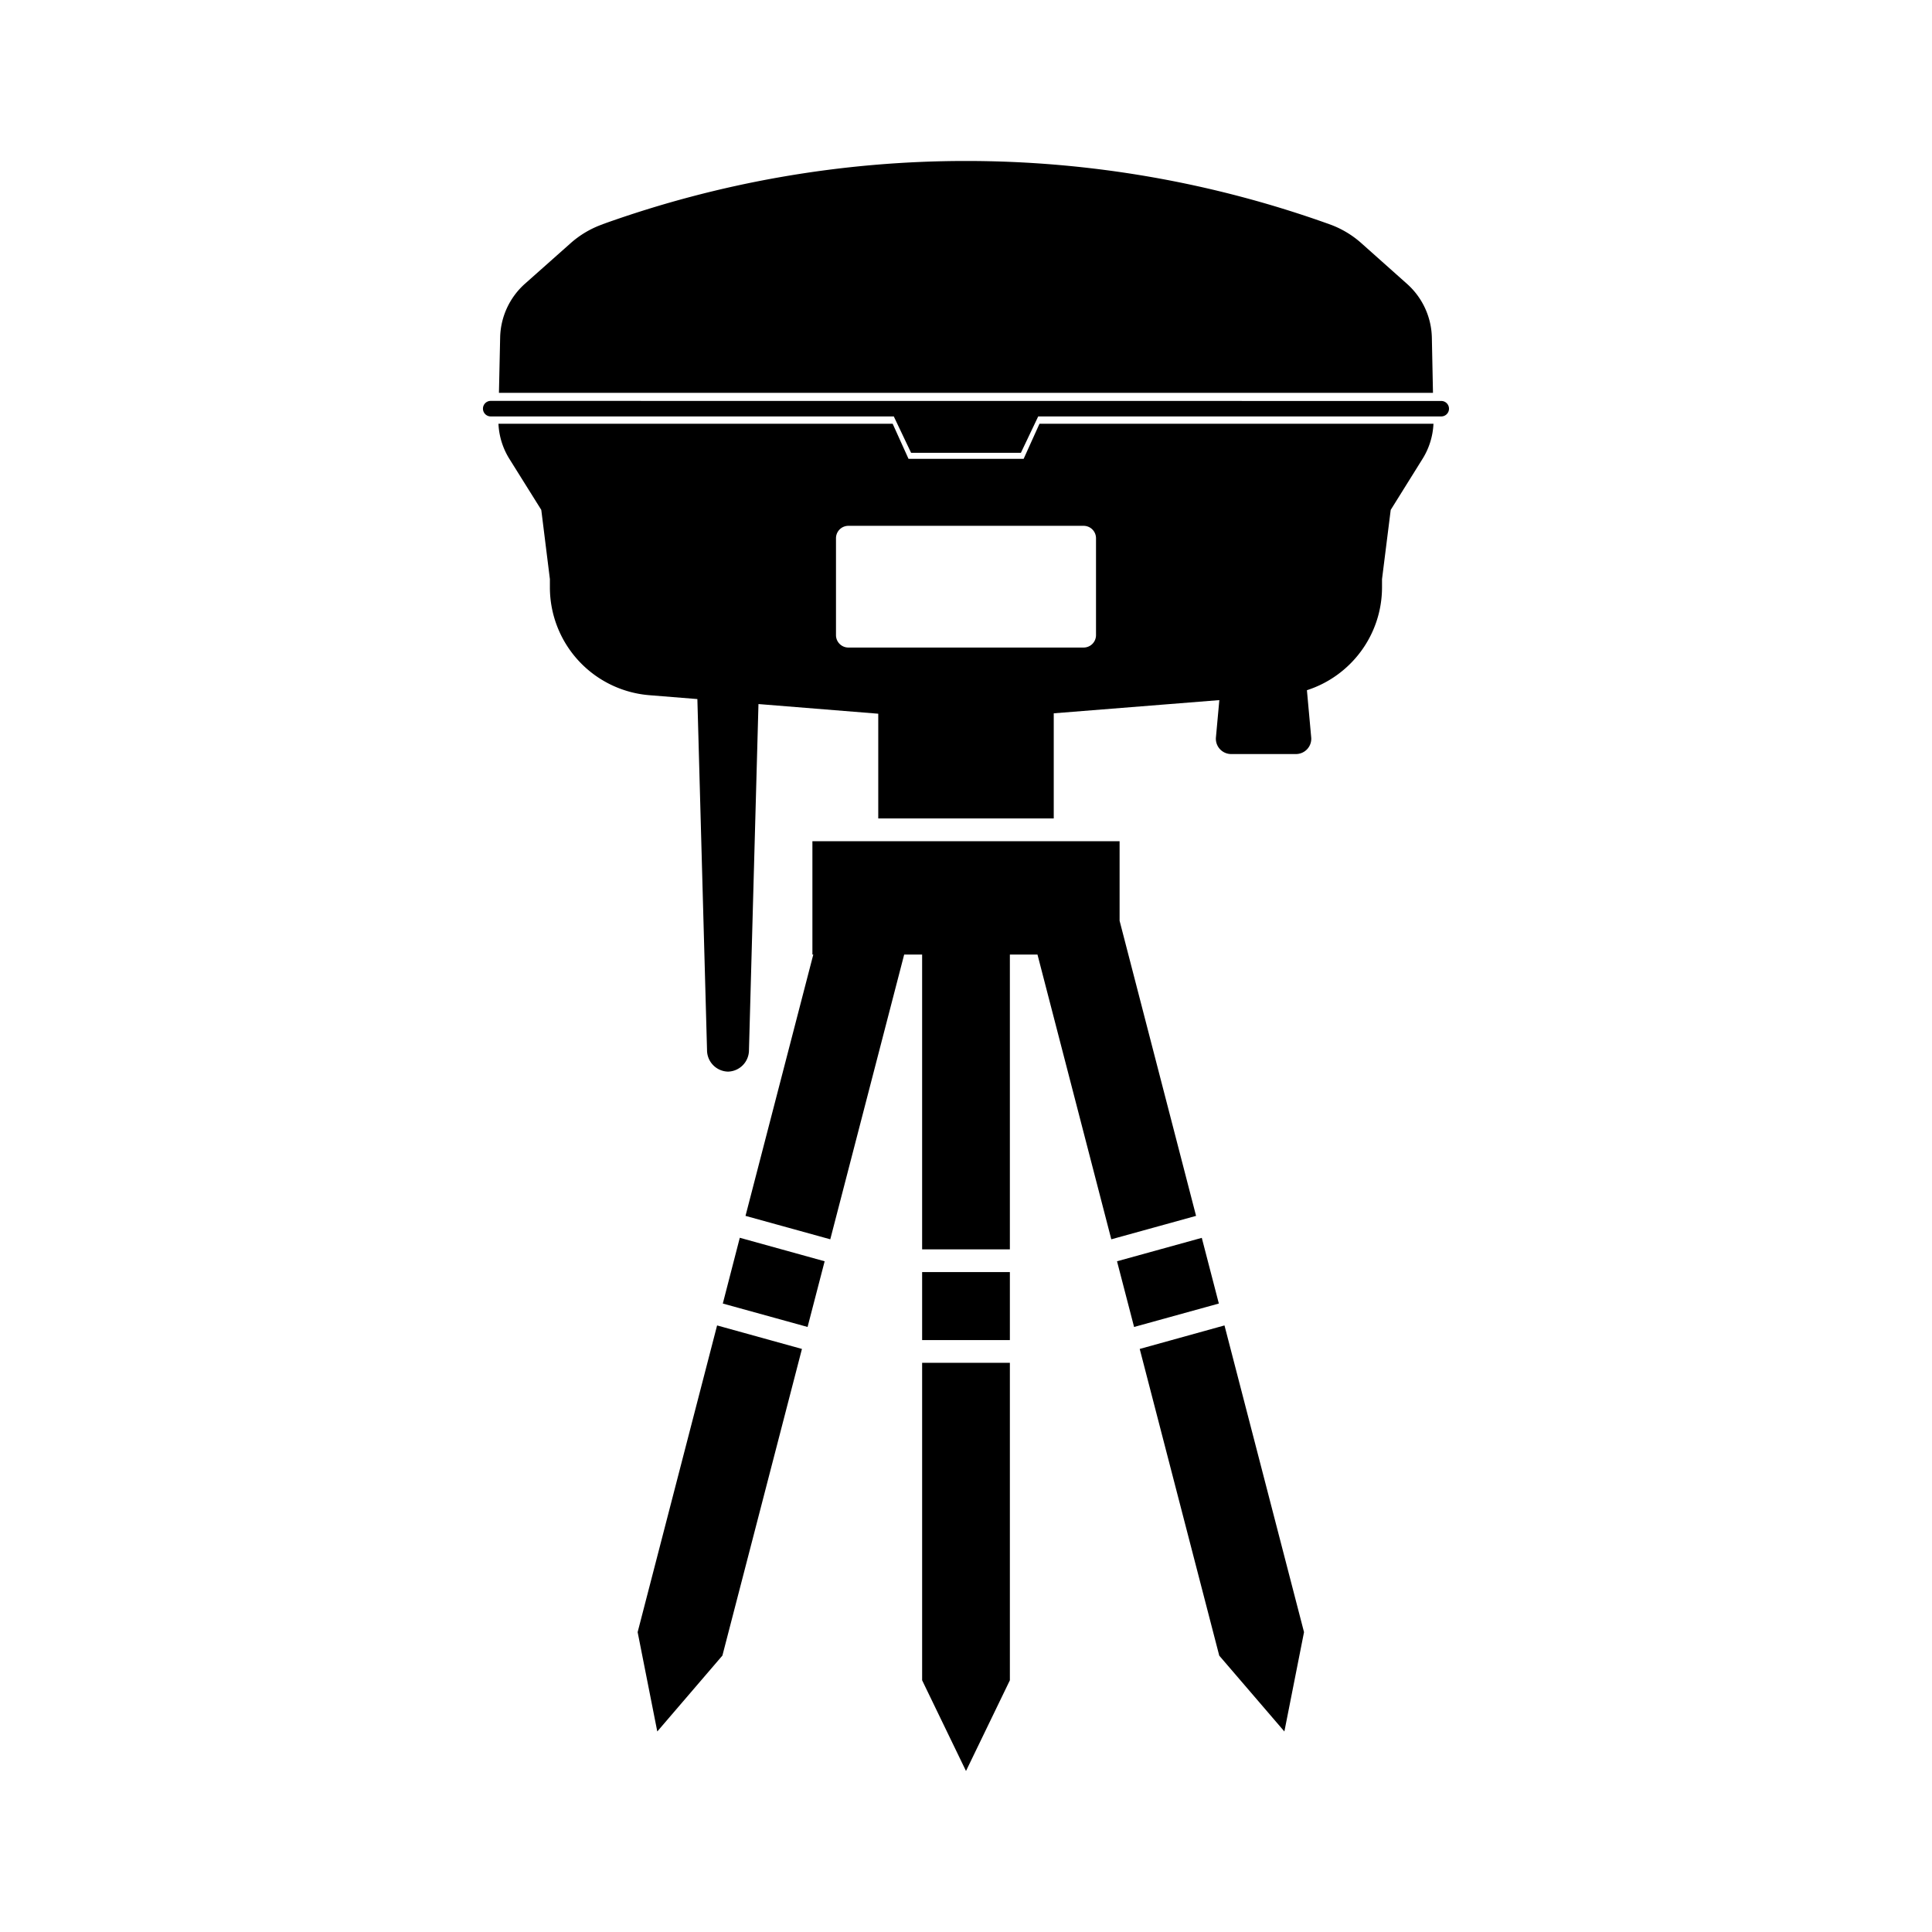
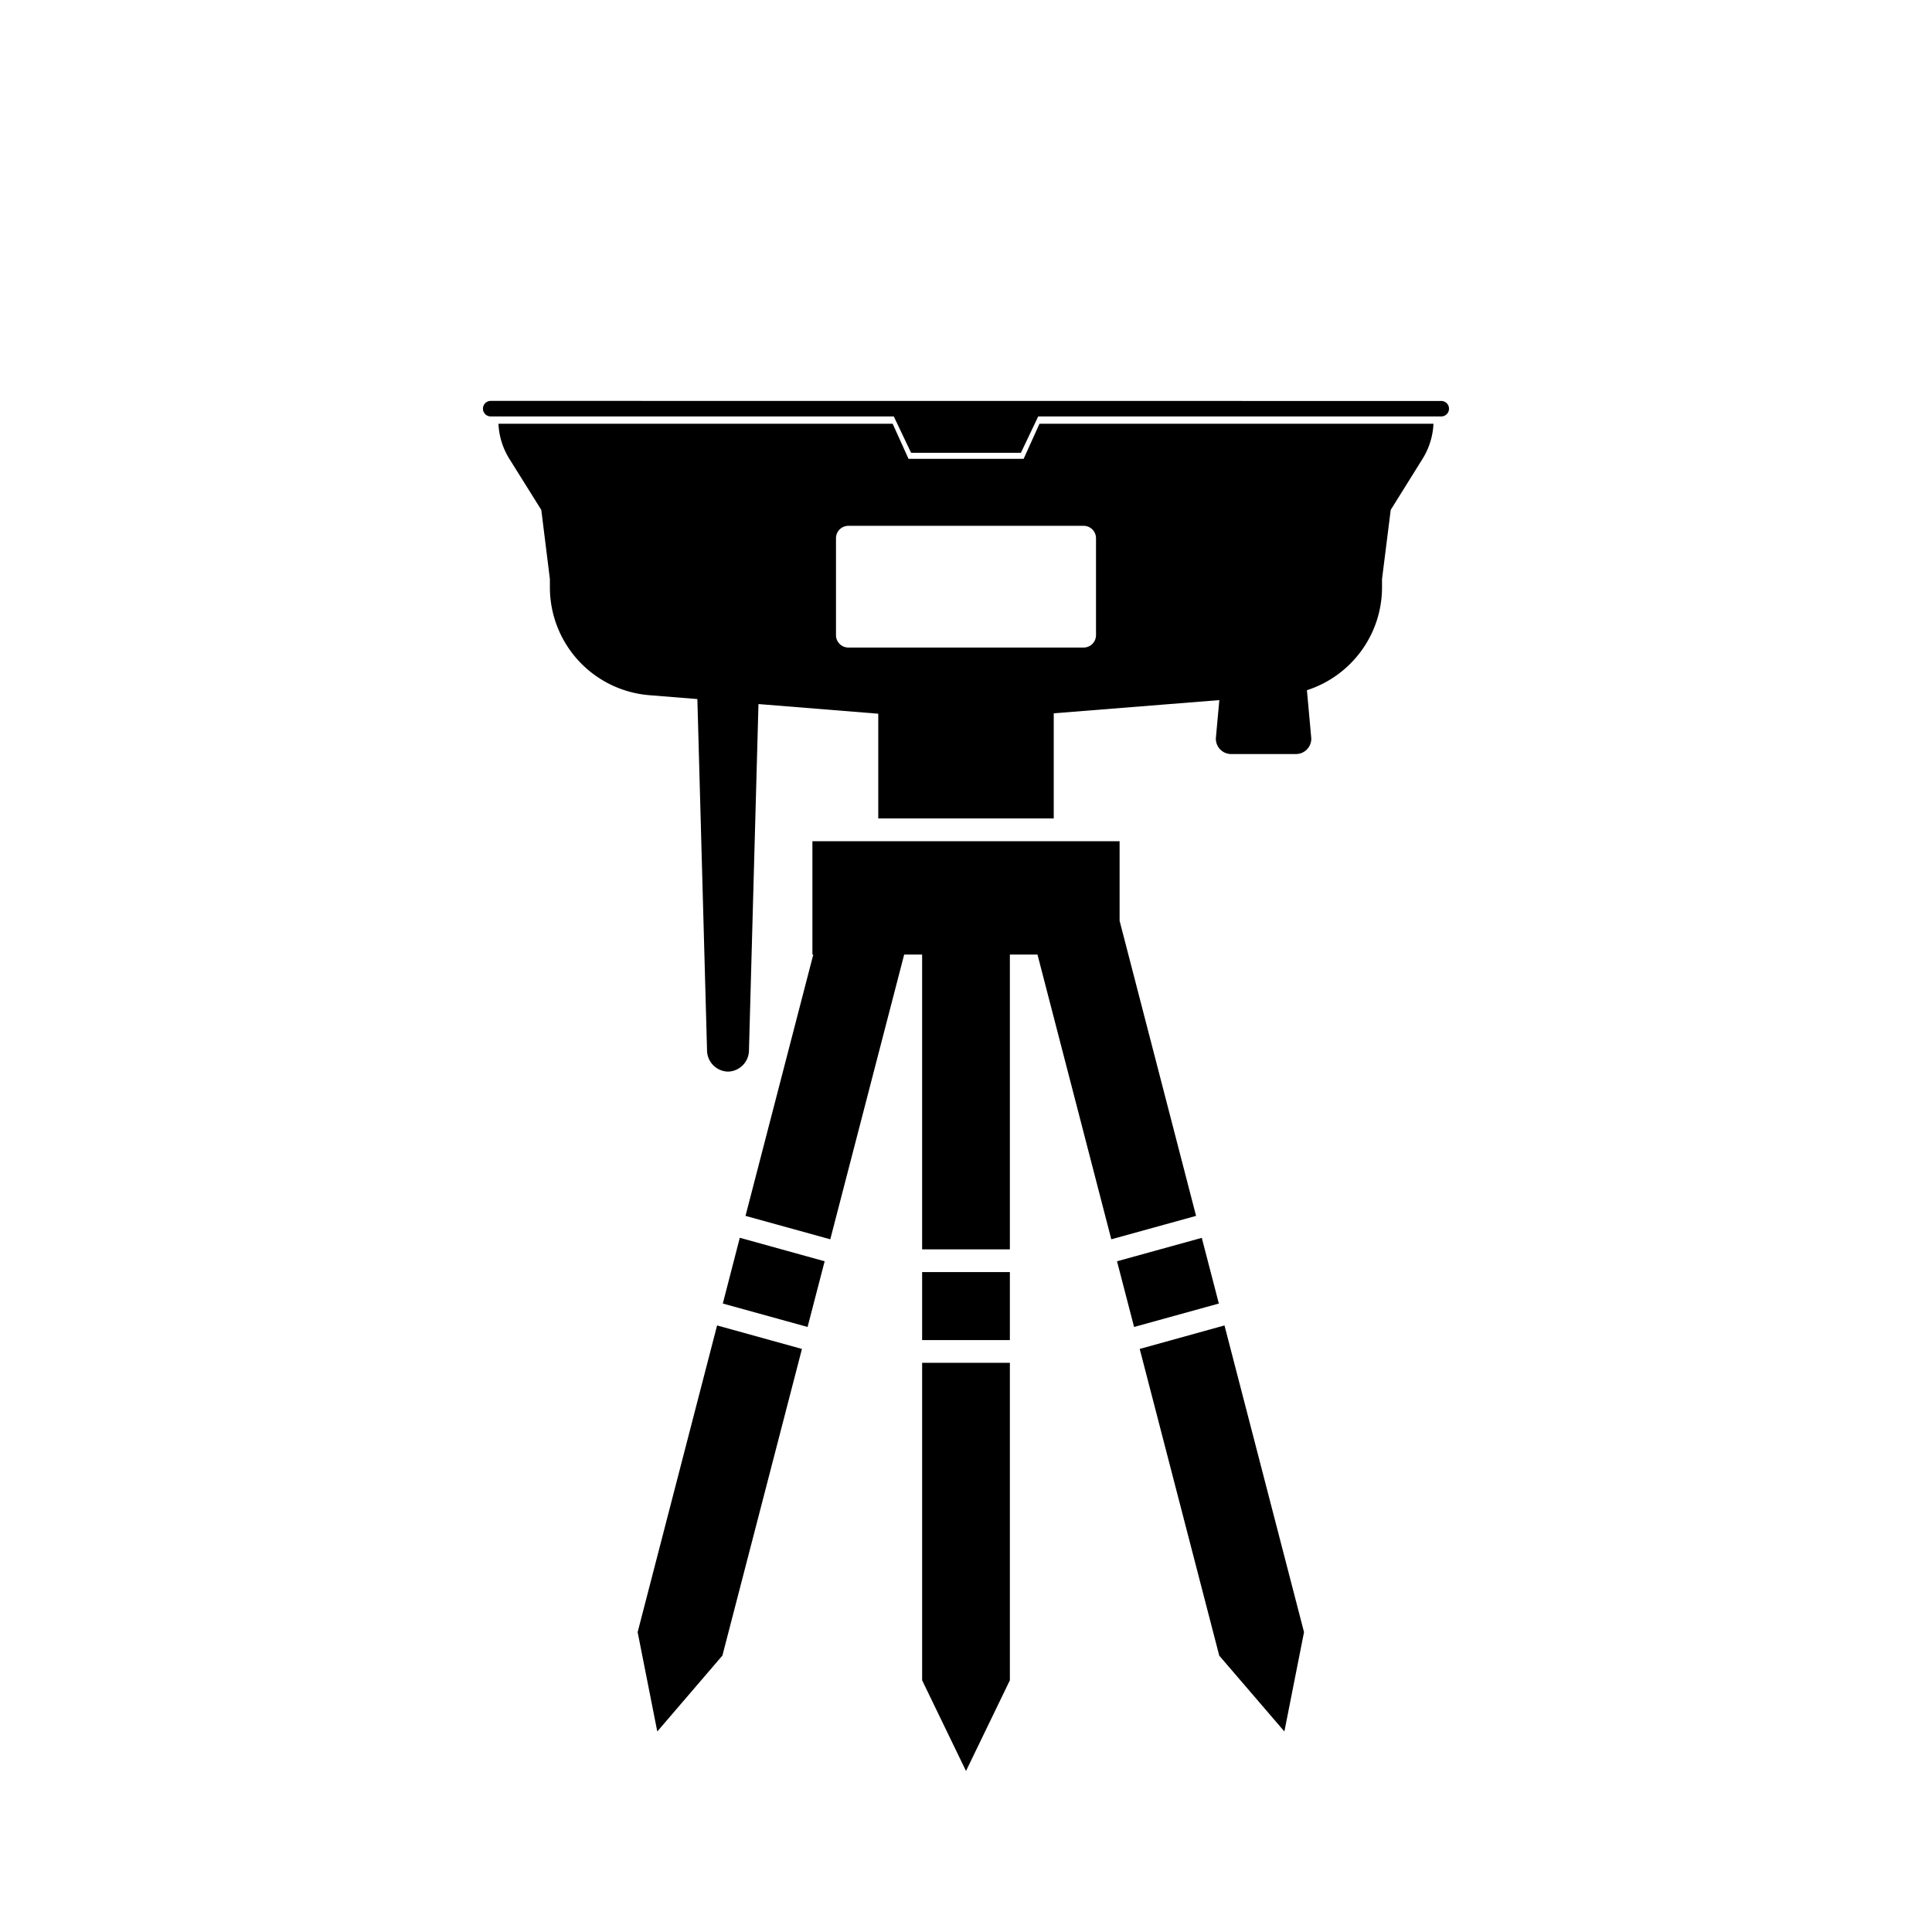
<svg xmlns="http://www.w3.org/2000/svg" width="24" height="24" fill="currentColor" class="mi-solid mi-gnss-r8s-base" viewBox="0 0 24 24">
-   <path d="M7.487 2.786a1.2 1.2 0 0 0-.403.239l-.563.5a.92.92 0 0 0-.308.669l-.015.686h11.603l-.014-.686a.92.92 0 0 0-.31-.669l-.561-.5a1.2 1.2 0 0 0-.403-.24 13.36 13.36 0 0 0-9.026 0" />
  <path fill-rule="evenodd" d="M6.332 5.707a.9.9 0 0 1-.14-.443h4.897l.197.436h1.43l.197-.436h4.894a.9.9 0 0 1-.14.443l-.391.627-.108.86v.1c0 .595-.388 1.105-.933 1.28l.053.583a.19.19 0 0 1-.191.21h-.8a.19.19 0 0 1-.192-.21l.042-.46-2.057.164v1.306h-2.18V8.866l-1.488-.12-.118 4.298a.267.267 0 0 1-.26.268.267.267 0 0 1-.261-.268l-.12-4.36-.596-.048a1.344 1.344 0 0 1-1.236-1.34v-.102l-.107-.86zm4.207.825a.154.154 0 0 0-.154.154V7.89c0 .085.069.154.154.154h2.922a.154.154 0 0 0 .154-.154V6.686a.154.154 0 0 0-.154-.154z" />
  <path d="M6.096 4.98a.096.096 0 1 0 0 .193h5.007l.215.452h1.364l.215-.452h5.007a.096.096 0 0 0 0-.192zm3.996 5.47h3.816v.988l.95 3.666-1.053.291-.917-3.537h-.343v3.662h-1.09v-3.662h-.223l-.918 3.537-1.053-.291.842-3.246h-.011zm1.363 6.479h1.09v3.944L12 22l-.545-1.127zm1.09-1.127h-1.09v.845h1.09zm-2.583.955-1.054-.292-.987 3.81.244 1.234.809-.943zm-.772-1.381 1.054.292-.212.816-1.053-.291zm6.021 1.089-1.053.292.988 3.81.809.942.244-1.234zm-1.335-.797 1.053-.291.212.816-1.053.291z" />
</svg>